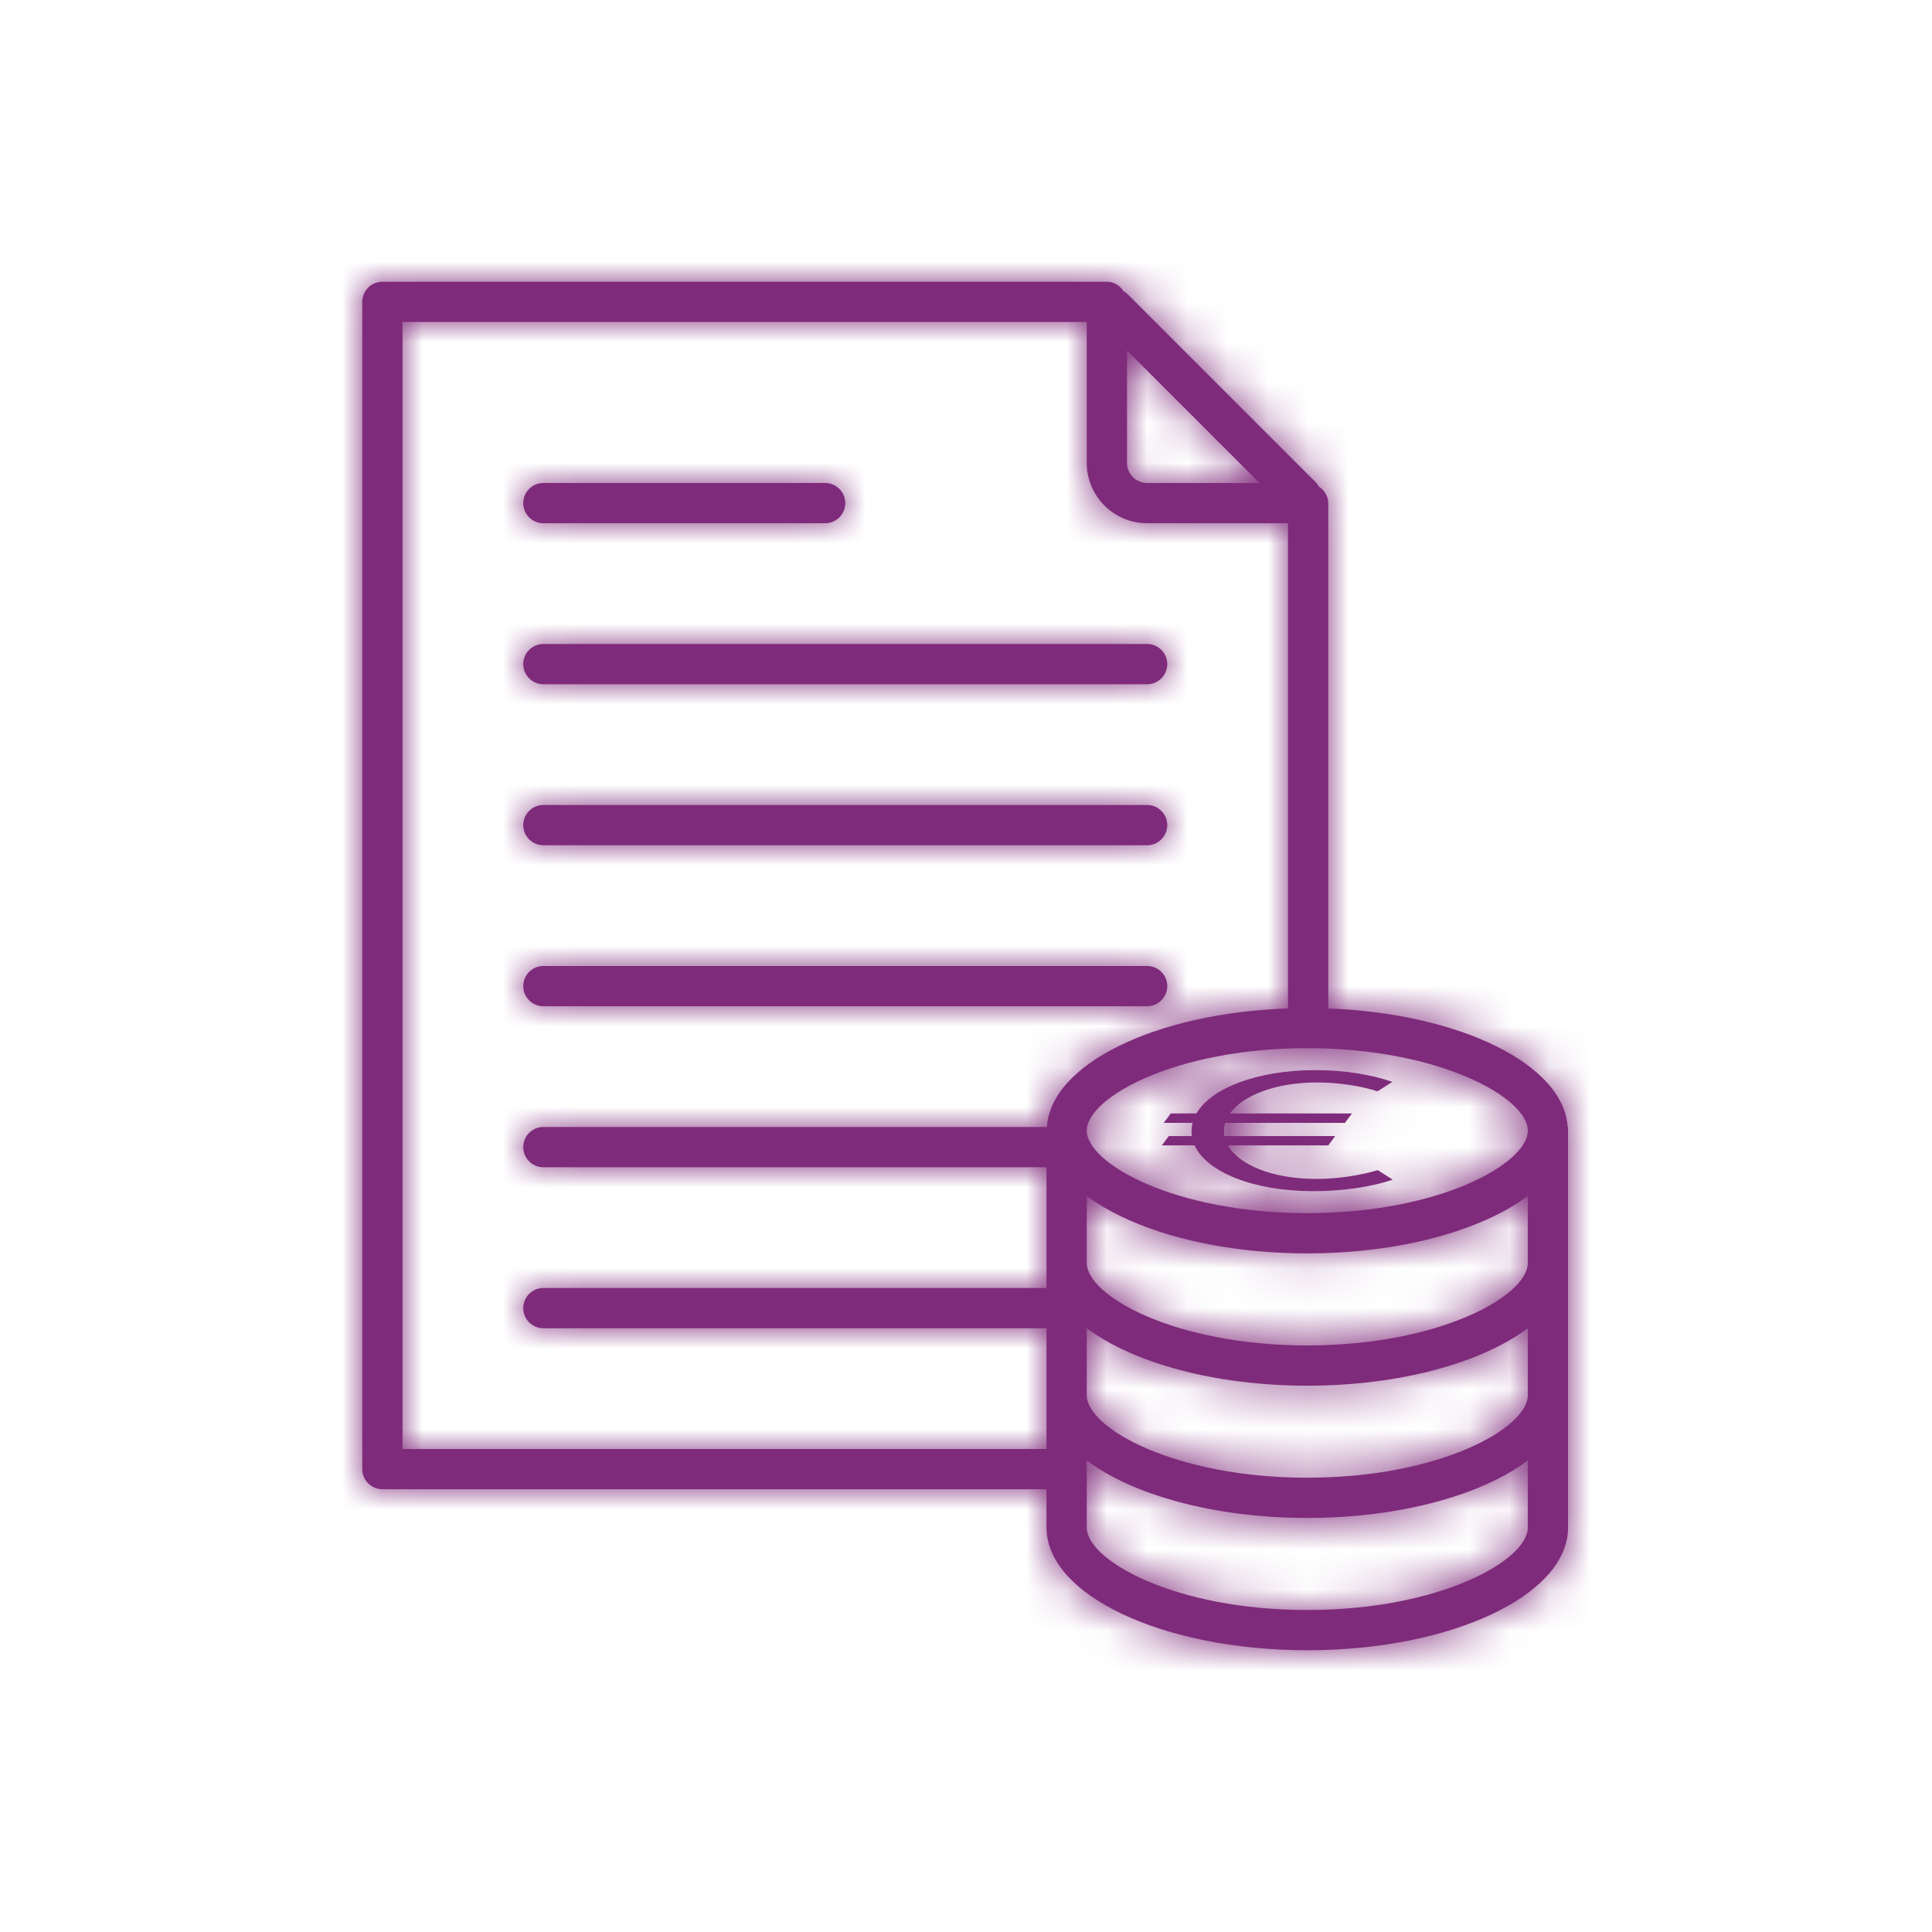
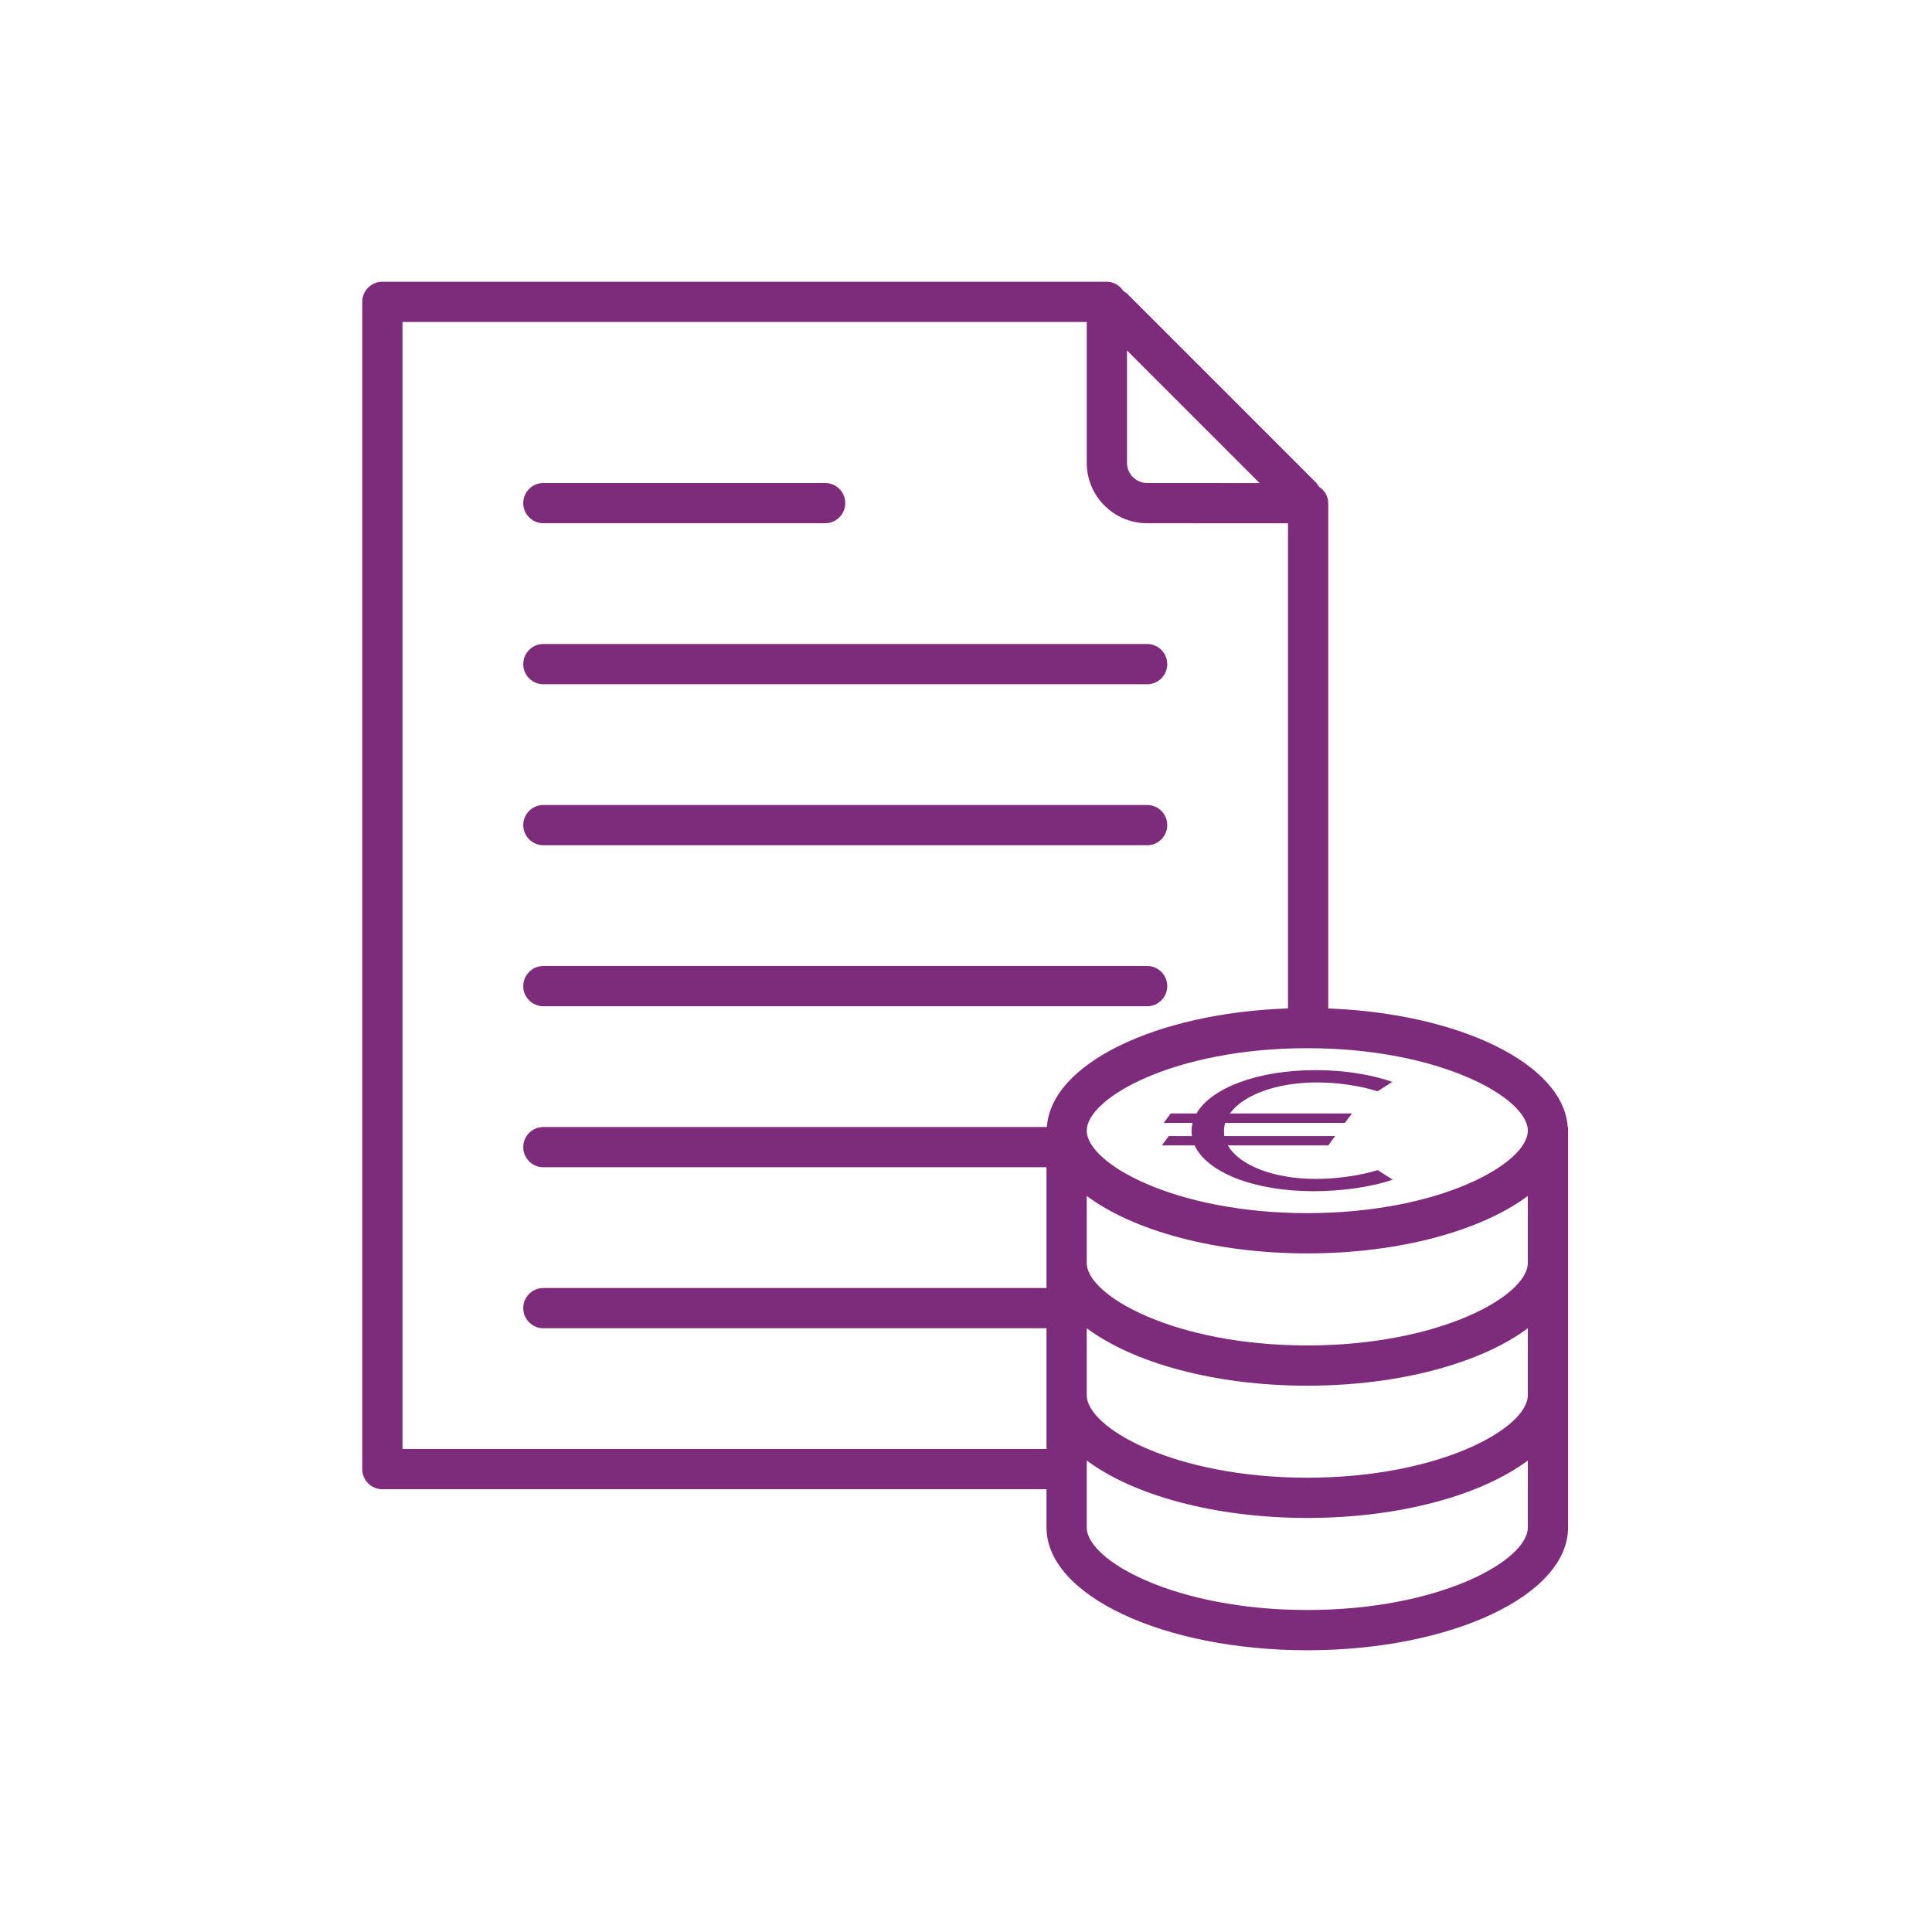
<svg xmlns="http://www.w3.org/2000/svg" xmlns:xlink="http://www.w3.org/1999/xlink" width="48px" height="48px" viewBox="0 0 48 48" version="1.1">
  <title>Icon/48x48/statement</title>
  <desc>Created with Sketch.</desc>
  <defs>
    <path d="M20.726,20.664 L20.086,20.664 L19.913,20.898 L20.629,20.898 C20.613,20.966 20.604,21.034 20.604,21.104 C20.604,21.144 20.607,21.185 20.613,21.225 L20.039,21.225 L19.865,21.457 L20.68,21.457 C20.986,22.123 22.142,22.595 23.639,22.595 C24.339,22.595 25.075,22.491 25.601,22.308 L25.229,22.072 C24.814,22.198 24.246,22.29 23.697,22.29 C22.618,22.29 21.783,21.941 21.506,21.457 L24.001,21.457 L24.172,21.225 L21.419,21.225 C21.413,21.184 21.41,21.143 21.41,21.101 C21.41,21.032 21.419,20.965 21.439,20.898 L24.413,20.898 L24.589,20.664 L21.557,20.664 C21.881,20.211 22.701,19.893 23.722,19.893 C24.265,19.893 24.818,19.983 25.225,20.113 L25.591,19.88 C25.071,19.695 24.39,19.587 23.684,19.587 C22.247,19.587 21.092,20.029 20.726,20.664 L20.726,20.664 Z M28.958,30.951 L28.958,29.286 C27.811,30.143 25.789,30.713 23.479,30.713 C21.169,30.713 19.148,30.143 18,29.286 L18,30.951 C18,31.767 20.186,33 23.479,33 C26.773,33 28.958,31.767 28.958,30.951 L28.958,30.951 Z M17,29 L17,27.664 L17,26 L4.5,26 C4.224,26 4,25.776 4,25.5 C4,25.224 4.224,25 4.5,25 L17,25 L17,24.378 L17,22 L4.5,22 C4.224,22 4,21.776 4,21.5 C4,21.224 4.224,21 4.5,21 L17,21 L17.01,21 C17.109,19.435 19.71,18.167 23,18.054 L23,9.5 L23,6.001 L19.499,6 C18.673,6 18,5.327 18,4.5 L18,1 L13.5,1 L1,1 L1,29 L17,29 Z M19,4.5 C19,4.776 19.224,5 19.5,5 L22.294,5.001 L19,1.707 L19,4.5 Z M23.479,19.042 C20.186,19.042 18,20.275 18,21.091 C18,21.906 20.186,23.14 23.479,23.14 C26.773,23.14 28.958,21.906 28.958,21.091 C28.958,20.275 26.773,19.042 23.479,19.042 L23.479,19.042 Z M28.958,22.713 C27.811,23.569 25.789,24.14 23.479,24.14 C21.169,24.14 19.148,23.569 18,22.713 L18,24.378 C18,25.193 20.186,26.427 23.479,26.427 C26.773,26.427 28.958,25.193 28.958,24.378 L28.958,22.713 Z M18,27.664 C18,28.48 20.186,29.713 23.479,29.713 C26.773,29.713 28.958,28.48 28.958,27.664 L28.958,26 C27.811,26.856 25.789,27.427 23.479,27.427 C21.169,27.427 19.148,26.856 18,26 L18,27.664 Z M29.958,21 L29.958,24.378 L29.958,27.664 L29.958,30.951 C29.958,32.635 27.057,34 23.479,34 C19.901,34 17,32.635 17,30.951 L17,30 L0.5,30 C0.224,30 -0,29.776 -0,29.5 L-0,0.5 C-0,0.224 0.224,0 0.5,0 L13.5,0 L18.293,0 L18.5,0 C18.677,0 18.826,0.097 18.914,0.235 C18.942,0.257 18.975,0.268 19,0.293 L23.707,5 C23.733,5.026 23.745,5.061 23.767,5.09 C23.905,5.179 24,5.326 24,5.502 L24,5.707 L24,9.5 L24,18.055 C27.27,18.178 29.85,19.44 29.949,21 L29.958,21 Z M4.5,18 L19.5,18 C19.777,18 20,17.776 20,17.5 C20,17.224 19.777,17 19.5,17 L4.5,17 C4.224,17 4,17.224 4,17.5 C4,17.776 4.224,18 4.5,18 L4.5,18 Z M4.5,14 L19.5,14 C19.777,14 20,13.776 20,13.5 C20,13.224 19.777,13 19.5,13 L4.5,13 C4.224,13 4,13.224 4,13.5 C4,13.776 4.224,14 4.5,14 L4.5,14 Z M4.5,10 L19.5,10 C19.777,10 20,9.776 20,9.5 C20,9.224 19.777,9 19.5,9 L4.5,9 C4.224,9 4,9.224 4,9.5 C4,9.776 4.224,10 4.5,10 L4.5,10 Z M4,5.5 C4,5.224 4.224,5 4.5,5 L11.5,5 C11.777,5 12,5.224 12,5.5 C12,5.776 11.777,6 11.5,6 L4.5,6 C4.224,6 4,5.776 4,5.5 L4,5.5 Z" id="path-1" />
  </defs>
  <g id="Icon/48x48/statement" stroke="none" stroke-width="1" fill="none" fill-rule="evenodd">
    <g id="Color/@corepurple" transform="translate(9, 7)">
      <mask id="mask-2" fill="white">
        <use xlink:href="#path-1" />
      </mask>
      <use id="Mask" fill="#7F2B7B" xlink:href="#path-1" />
      <g mask="url(#mask-2)" fill="#7F2B7B">
        <g transform="translate(-9, -7)">
-           <rect x="0" y="0" width="48" height="47.7" />
-         </g>
+           </g>
      </g>
    </g>
  </g>
</svg>